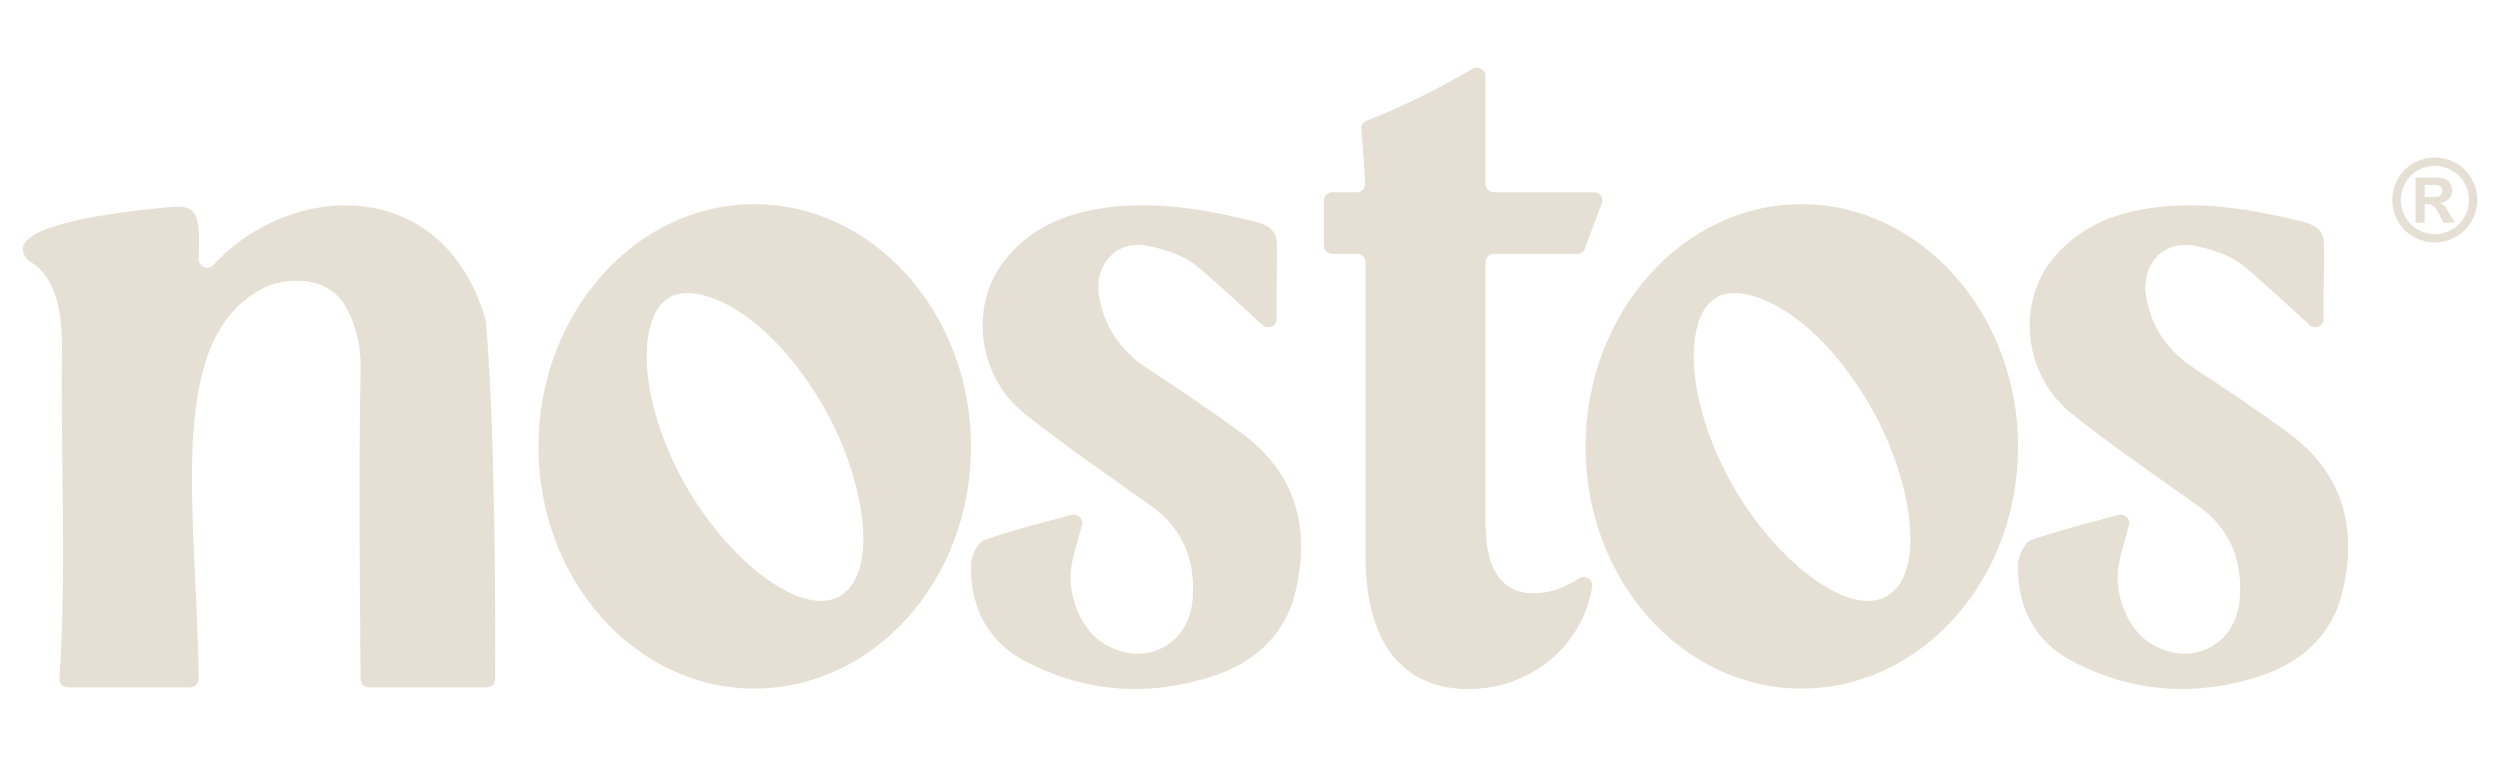
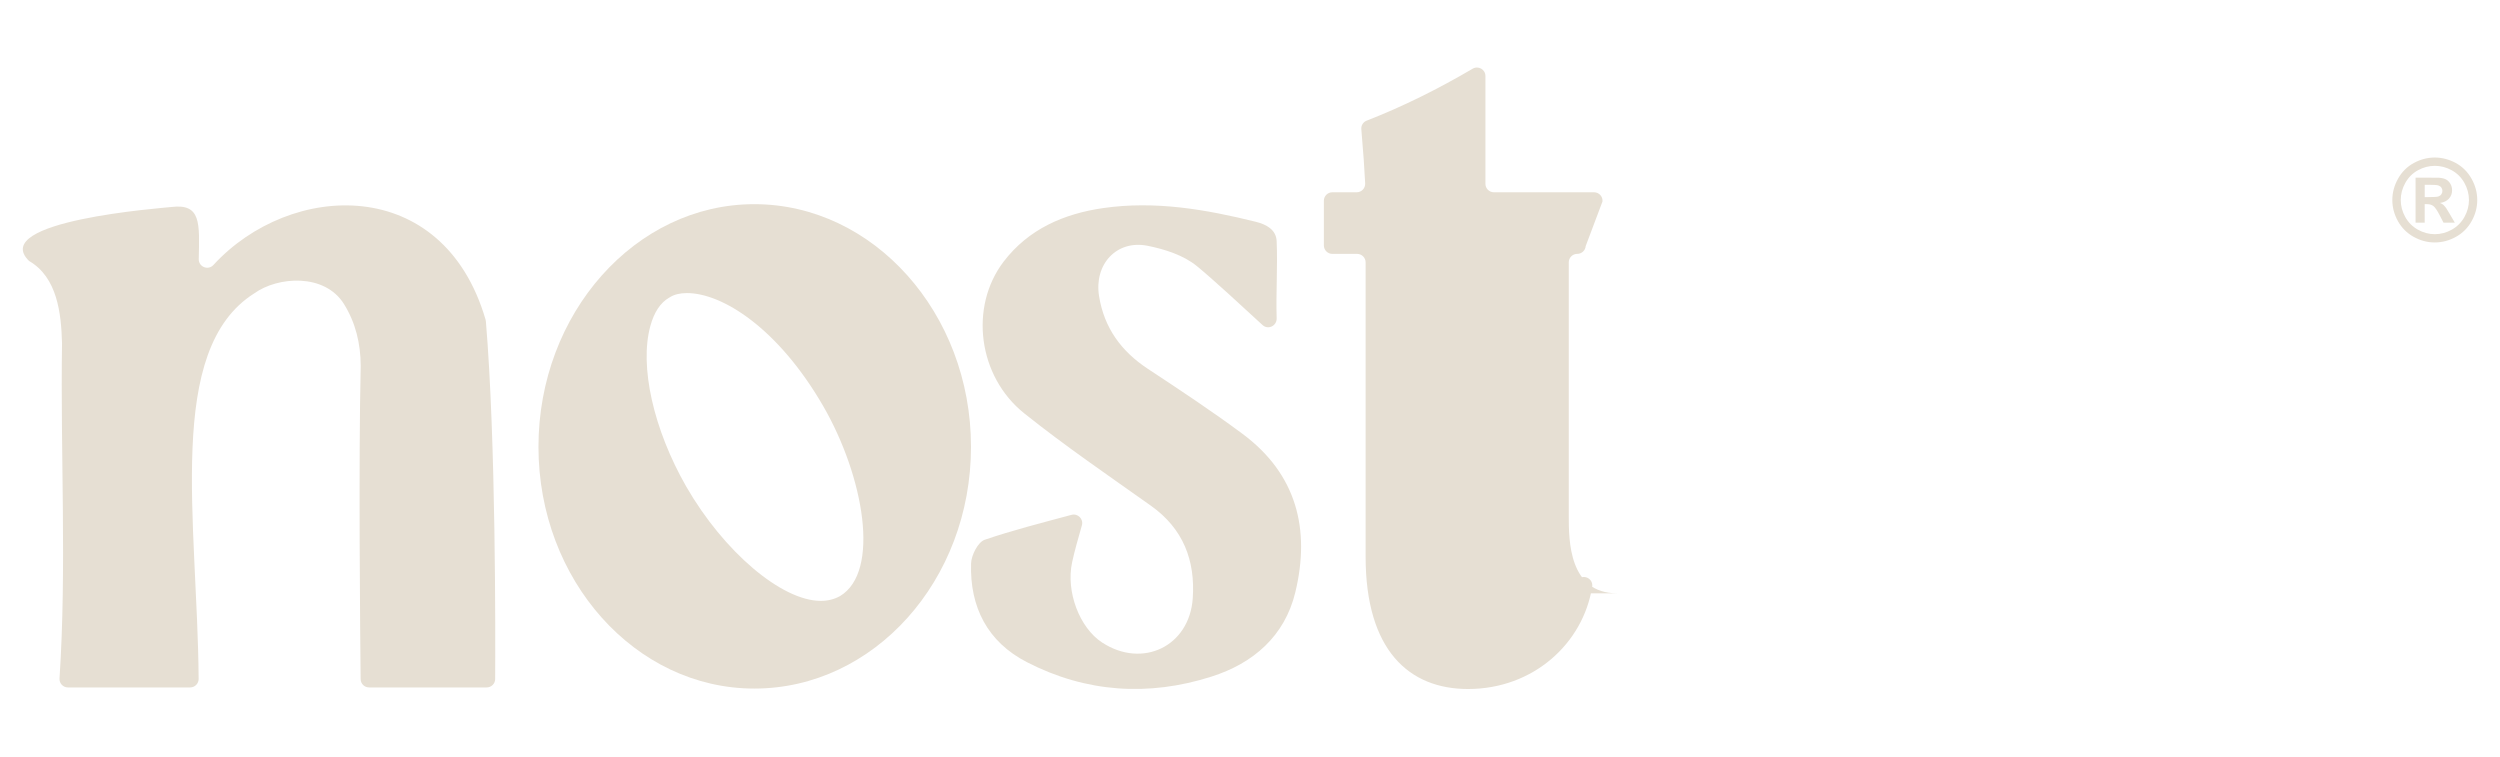
<svg xmlns="http://www.w3.org/2000/svg" id="Camada_1" viewBox="0 0 908.55 274.96">
  <defs>
    <style>.cls-1{fill:#e6dfd3;}</style>
  </defs>
  <path class="cls-1" d="M884.84,57.25c2.65,0,5.18.66,7.62,1.98,2.43,1.32,4.34,3.22,5.73,5.69,1.39,2.47,2.09,5.06,2.09,7.76s-.68,5.25-2.04,7.69c-1.36,2.44-3.26,4.34-5.7,5.7-2.44,1.36-5,2.04-7.69,2.04s-5.25-.68-7.69-2.04c-2.44-1.36-4.34-3.26-5.7-5.7-1.36-2.44-2.04-5-2.04-7.69s.7-5.28,2.09-7.76c1.39-2.47,3.3-4.37,5.73-5.69,2.43-1.32,4.97-1.98,7.62-1.98ZM884.86,60.27c-2.12,0-4.16.53-6.1,1.59-1.95,1.06-3.48,2.59-4.6,4.57-1.12,1.99-1.68,4.07-1.68,6.25s.55,4.22,1.64,6.19c1.09,1.96,2.62,3.49,4.58,4.59,1.96,1.1,4.02,1.65,6.16,1.65s4.22-.55,6.18-1.65c1.95-1.1,3.48-2.63,4.58-4.59,1.1-1.96,1.65-4.02,1.65-6.19s-.56-4.26-1.68-6.25c-1.12-1.99-2.66-3.51-4.61-4.57-1.95-1.06-3.99-1.59-6.11-1.59ZM877.87,80.94v-16.38h3.32c3.12,0,4.86.01,5.24.04,1.1.09,1.96.31,2.57.65.61.34,1.12.87,1.53,1.57.41.71.61,1.49.61,2.35,0,1.18-.39,2.19-1.16,3.03-.77.84-1.86,1.36-3.25,1.56.5.19.88.39,1.15.61.27.22.64.64,1.11,1.26.12.16.52.83,1.21,1.99l1.93,3.3h-4.11l-1.37-2.66c-.93-1.79-1.69-2.91-2.3-3.37-.6-.46-1.37-.7-2.3-.7h-.87v6.73h-3.32ZM881.19,71.63h1.35c1.92,0,3.11-.07,3.58-.22.46-.15.83-.41,1.1-.78.27-.37.4-.79.4-1.26s-.13-.86-.39-1.22c-.26-.36-.63-.61-1.12-.77-.48-.15-1.67-.23-3.57-.23h-1.35v4.47Z" />
-   <path class="cls-1" d="M557.39,215.63c5.87,0,11.13-2.03,16.55-5.46,2.22-1.4,5.1.45,4.69,3.04-3.26,20.56-21.33,37.19-45.12,37.19-21.42,0-37.22-14.05-37.22-48.11v-106.94c0-1.7-1.38-3.08-3.08-3.08h-9.01c-1.7,0-3.08-1.38-3.08-3.08v-16.23c0-1.7,1.38-3.08,3.08-3.08h8.86c1.76,0,3.16-1.48,3.07-3.24-.29-5.74-.64-10.89-1.4-19.68-.12-1.36.68-2.62,1.94-3.11,13.34-5.19,26.18-11.63,38.51-18.87,2.06-1.21,4.65.25,4.65,2.63v39.19c0,1.7,1.38,3.08,3.08,3.08h36.4c1.79,0,3.21,1.53,3.07,3.32l-6.11,16.23c-.13,1.6-1.46,2.83-3.07,2.83h-30.29c-1.7,0-3.08,1.38-3.08,3.08v92.19c0,8.78,0,28.09,17.56,28.09Z" />
-   <path class="cls-1" d="M654.66,250.24c-43.25,0-78.44-39.42-78.44-87.87s35.19-88.17,78.44-88.17,78.75,39.55,78.75,88.17-35.33,87.87-78.75,87.87ZM630.17,106.51c-2.46,0-4.56.5-6.07,1.44l-.37.22c-3.16,1.79-5.47,5.26-6.85,10.31-4.01,14.61,1.12,37.52,13.05,58.36,13.63,23.66,34.65,41.52,48.89,41.53h0c2.58,0,4.88-.57,7.01-1.75,14.75-8.88,8.64-43.44-6.1-68.99-16.41-28.4-36.71-41.12-49.54-41.12Z" />
-   <path class="cls-1" d="M769.94,187.11c2.3-.62,4.41,1.51,3.76,3.8-1.4,4.96-2.63,9.16-3.55,13.43-2.32,10.71,2.72,23.83,10.9,29.16,14.69,9.58,31.74,1.39,32.94-16.06.95-13.81-3.48-25.33-15.21-33.65-15.48-10.99-31.2-21.72-46.02-33.56-16.87-13.47-20.01-38.74-7.5-55.15,9.03-11.83,21.87-17.41,36.25-19.47,18.8-2.7,37.14.48,55.35,4.98,3.91.97,7.44,2.89,7.62,7.06.4,9.32-.28,18.61,0,27.93,0,.02,0,.05,0,.07.1,2.77-3.1,4.35-5.14,2.47-6.78-6.25-18.35-16.94-23.93-21.47-4.8-3.9-11.58-6.07-17.81-7.32-11.31-2.27-19.53,6.77-17.66,18.3,1.86,11.54,8.05,20.03,17.73,26.41,11.61,7.65,23.22,15.33,34.38,23.61,19.69,14.61,24.75,34.7,19.21,57.61-3.86,15.96-15.3,25.8-30.45,30.63-22.92,7.31-45.62,5.82-67.12-5.26-14.29-7.36-20.75-20.01-20.26-35.86.09-3.02,2.53-7.78,4.95-8.61,10.06-3.43,20.4-6.05,31.56-9.06Z" />
+   <path class="cls-1" d="M557.39,215.63c5.87,0,11.13-2.03,16.55-5.46,2.22-1.4,5.1.45,4.69,3.04-3.26,20.56-21.33,37.19-45.12,37.19-21.42,0-37.22-14.05-37.22-48.11v-106.94c0-1.7-1.38-3.08-3.08-3.08h-9.01c-1.7,0-3.08-1.38-3.08-3.08v-16.23c0-1.7,1.38-3.08,3.08-3.08h8.86c1.76,0,3.16-1.48,3.07-3.24-.29-5.74-.64-10.89-1.4-19.68-.12-1.36.68-2.62,1.94-3.11,13.34-5.19,26.18-11.63,38.51-18.87,2.06-1.21,4.65.25,4.65,2.63v39.19c0,1.7,1.38,3.08,3.08,3.08h36.4c1.79,0,3.21,1.53,3.07,3.32l-6.11,16.23c-.13,1.6-1.46,2.83-3.07,2.83c-1.7,0-3.08,1.38-3.08,3.08v92.19c0,8.78,0,28.09,17.56,28.09Z" />
  <path class="cls-1" d="M10.58,94.85c10.24,5.94,11.67,19.01,11.96,29.89-.6,40.51,1.73,81.41-.91,121.82-.12,1.77,1.28,3.27,3.05,3.27h44.42c1.71,0,3.1-1.39,3.09-3.1-.43-57.3-12.24-119.6,20.21-140.11,8.52-6.14,25.59-7.43,32.63,3.91,4.2,6.77,6.03,14.34,6.06,22.41-.81,34.26-.19,99.13-.03,113.86.02,1.69,1.39,3.03,3.07,3.03h42.74c1.69,0,3.07-1.35,3.08-3.04.09-15.5.28-86.65-3.37-129.99-.02-.22-.06-.44-.12-.66-15.48-52.91-70.98-50.24-98.9-19.84-1.92,2.09-5.39.7-5.33-2.14.27-13.09.91-20.27-9.97-18.93-3.07.38-66.72,5-51.67,19.64Z" />
  <path class="cls-1" d="M274.13,250.24c-43.25,0-78.44-39.42-78.44-87.87s35.19-88.17,78.44-88.17,78.75,39.55,78.75,88.17-35.33,87.87-78.75,87.87ZM249.64,106.51c-2.46,0-4.56.5-6.07,1.44l-.37.22c-3.16,1.79-5.47,5.26-6.85,10.31-4.01,14.61,1.12,37.52,13.05,58.36,13.63,23.66,34.65,41.52,48.89,41.53h0c2.58,0,4.88-.57,7.01-1.75,14.75-8.88,8.64-43.44-6.1-68.99-16.41-28.4-36.71-41.12-49.54-41.12Z" />
  <path class="cls-1" d="M389.42,187.11c2.3-.62,4.41,1.51,3.76,3.8-1.4,4.96-2.63,9.16-3.55,13.43-2.32,10.71,2.72,23.83,10.9,29.16,14.69,9.58,31.74,1.39,32.94-16.06.95-13.81-3.48-25.33-15.21-33.65-15.48-10.99-31.2-21.72-46.02-33.56-16.87-13.47-20.01-38.74-7.5-55.15,9.03-11.83,21.87-17.41,36.25-19.47,18.8-2.7,37.14.48,55.35,4.98,3.91.97,7.44,2.89,7.62,7.06.4,9.32-.28,18.61,0,27.93,0,.02,0,.05,0,.07.1,2.77-3.1,4.35-5.14,2.47-6.78-6.25-18.35-16.94-23.93-21.47-4.8-3.9-11.58-6.07-17.81-7.32-11.31-2.27-19.53,6.77-17.66,18.3,1.86,11.54,8.05,20.03,17.73,26.41,11.61,7.65,23.22,15.33,34.38,23.61,19.69,14.61,24.75,34.7,19.21,57.61-3.86,15.96-15.3,25.8-30.45,30.63-22.92,7.31-45.62,5.82-67.12-5.26-14.29-7.36-20.75-20.01-20.26-35.86.09-3.02,2.53-7.78,4.95-8.61,10.06-3.43,20.4-6.05,31.56-9.06Z" />
</svg>